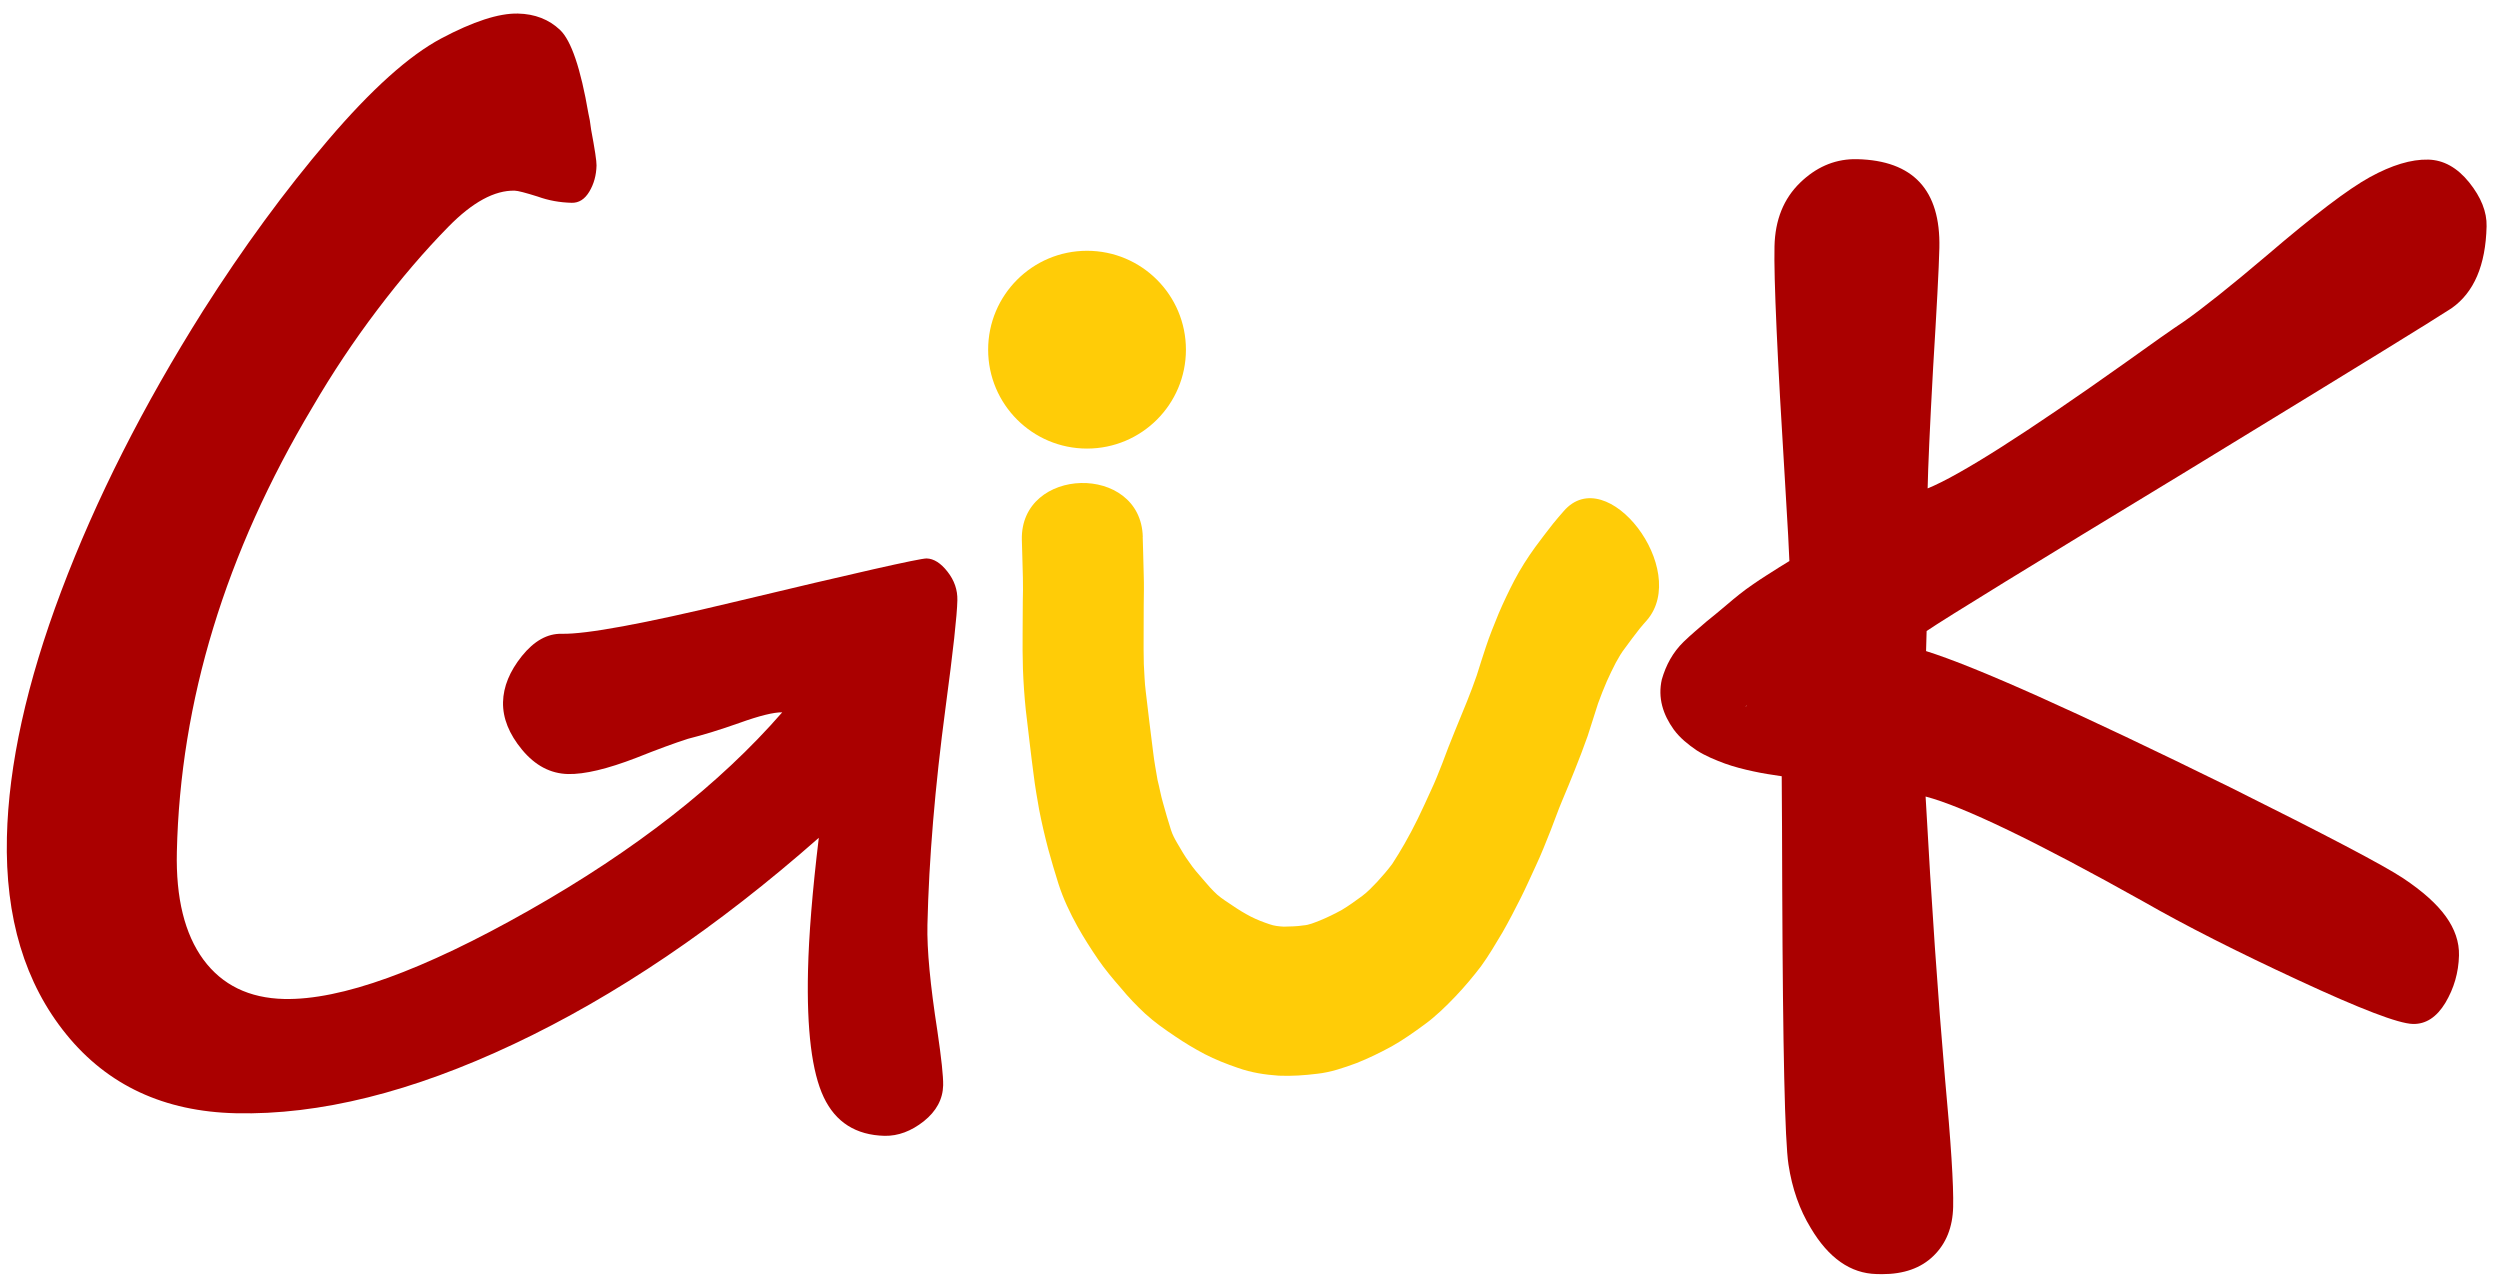
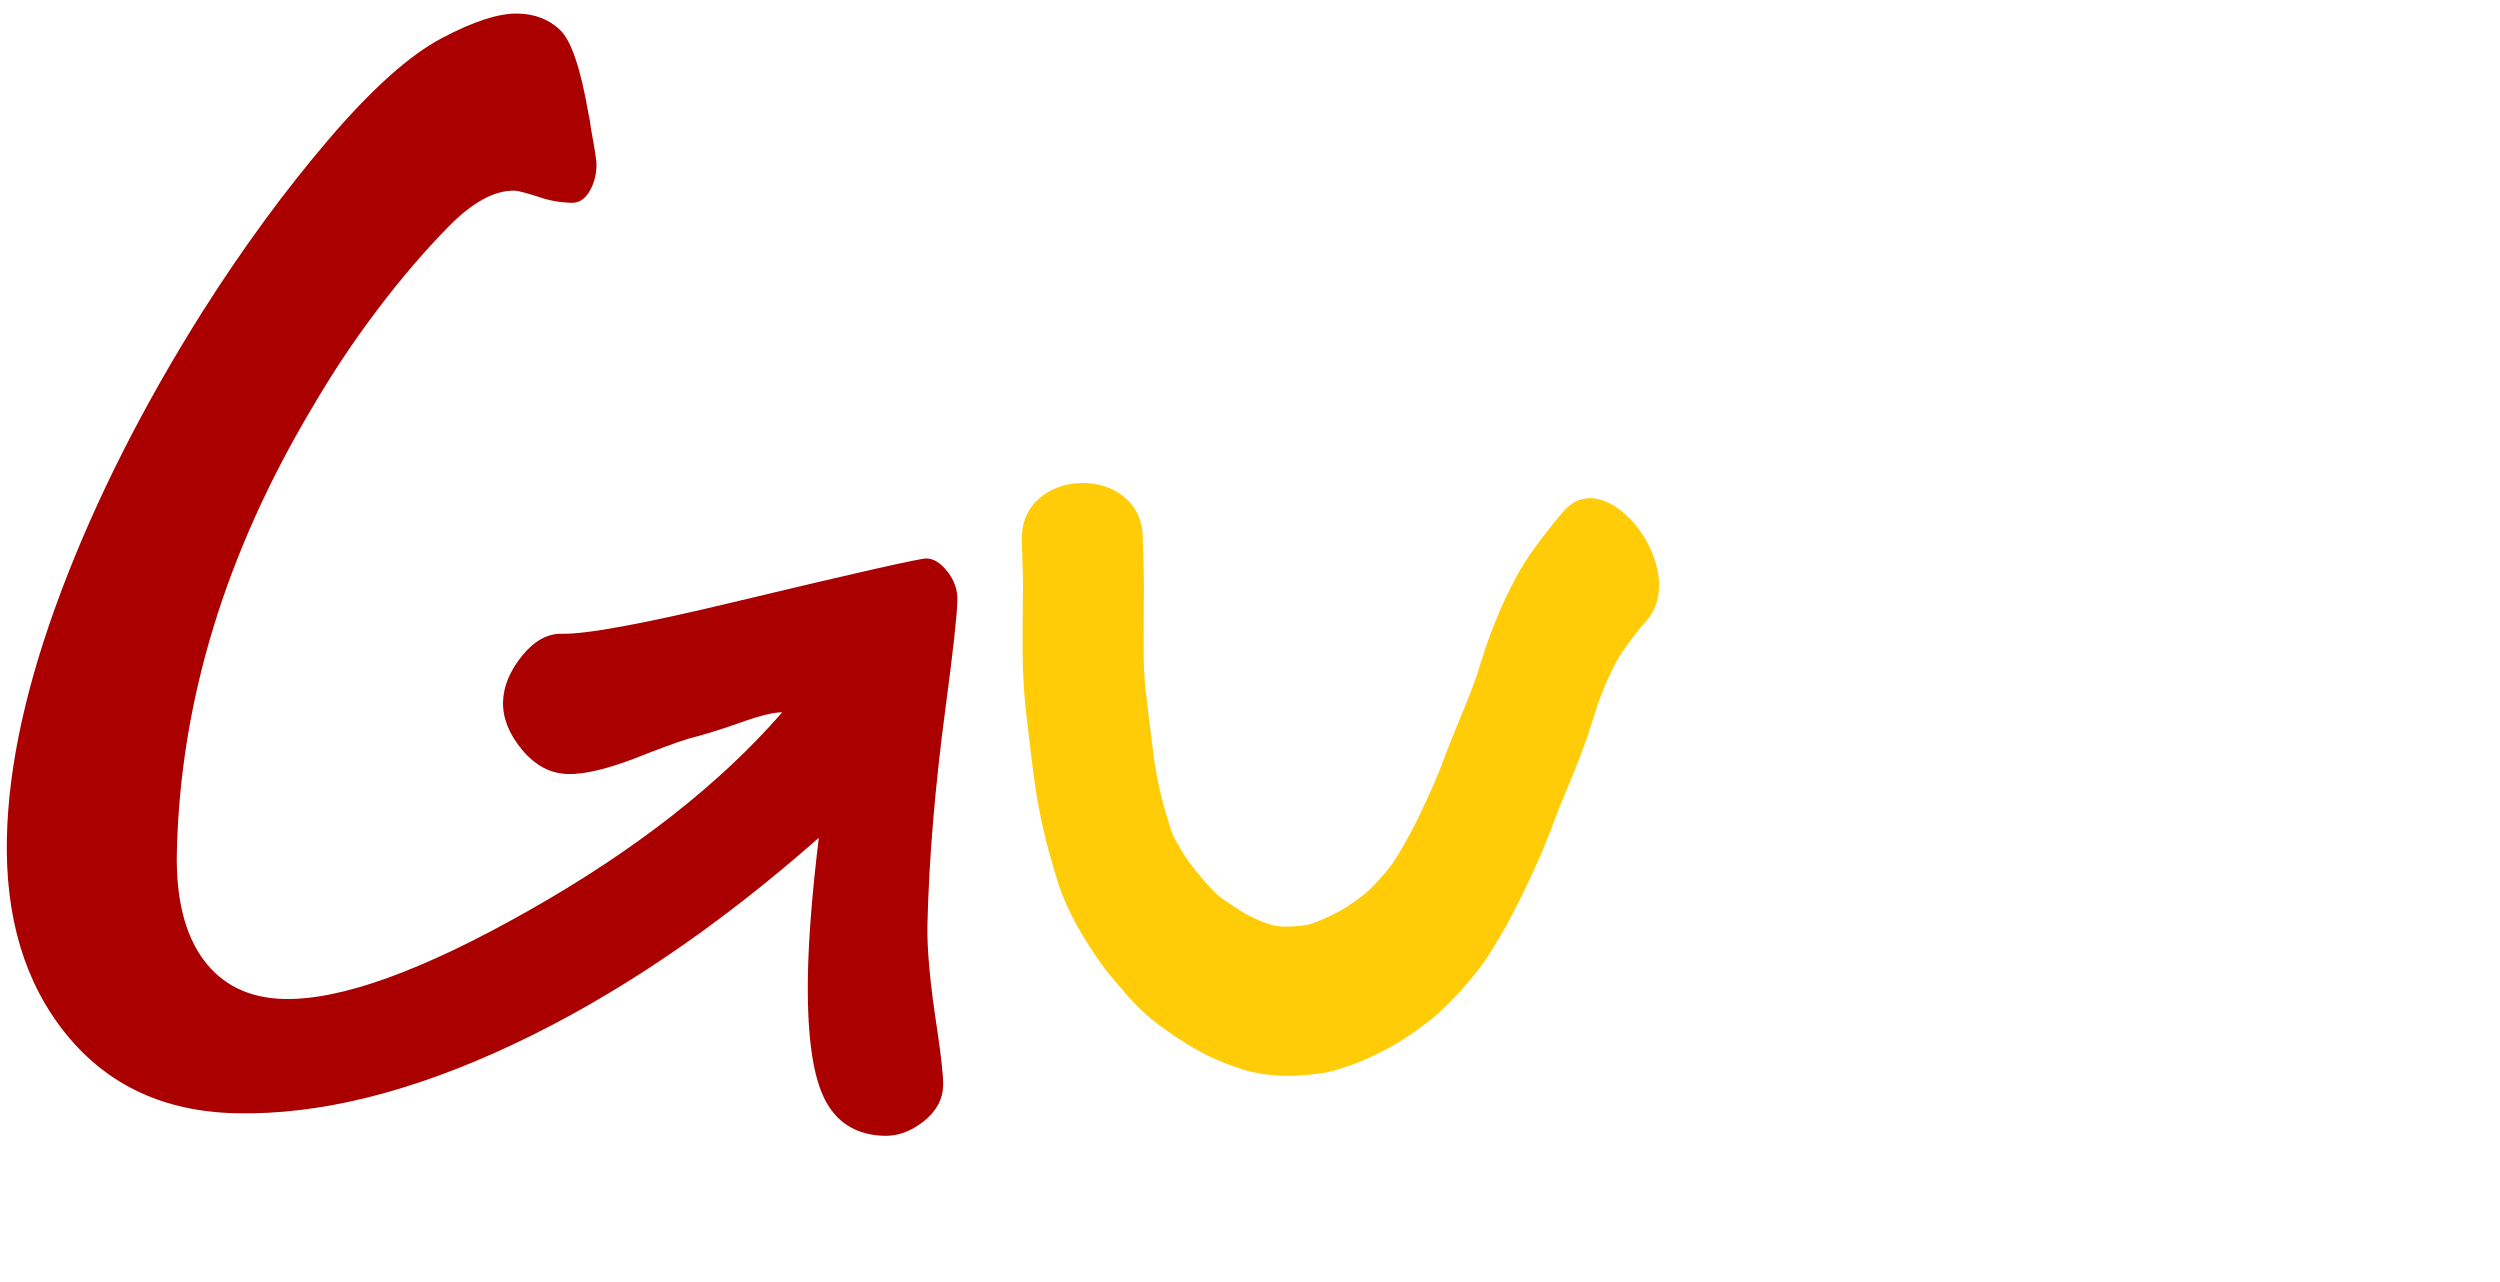
<svg xmlns="http://www.w3.org/2000/svg" version="1.1" id="Ebene_1" x="0px" y="0px" width="737px" height="378px" viewBox="0 0 737 378" enable-background="new 0 0 737 378" xml:space="preserve">
  <path fill="#AA0000" d="M282.232,176.938c0.071-3.042-0.891-5.836-2.895-8.39c-1.989-2.549-4.054-3.866-6.171-3.915  c-1.984-0.028-20.938,4.251-56.875,12.865c-26.612,6.396-43.503,9.502-50.657,9.343c-4.258-0.1-8.172,2.089-11.786,6.565  c-3.599,4.5-5.453,9.021-5.554,13.584c-0.105,4.695,1.768,9.391,5.615,14.038c3.858,4.649,8.362,7.033,13.531,7.16  c4.87,0.114,11.602-1.486,20.188-4.802c6.131-2.445,11.202-4.313,15.188-5.587c4.429-1.112,9.487-2.664,15.161-4.677  c5.974-2.146,10.186-3.171,12.621-3.124c-18.438,21.186-43.333,40.65-74.685,58.417c-31.375,17.787-55.405,26.45-72.137,26.086  c-10.334-0.24-18.274-4.103-23.809-11.596c-5.524-7.542-8.145-18.141-7.829-31.797c1.001-44.398,14.326-88.077,39.937-131  c5.86-10.057,12.238-19.645,19.147-28.758c6.899-9.127,13.896-17.302,20.982-24.522c7.08-7.216,13.588-10.757,19.525-10.618  c0.914,0.009,3.18,0.608,6.798,1.744c3.171,1.15,6.497,1.749,10,1.835c2.131,0.053,3.867-1.05,5.213-3.306  c1.342-2.247,2.051-4.824,2.117-7.705c0.03-1.217-0.497-4.738-1.59-10.537c-0.253-2.108-0.527-3.718-0.805-4.792  c-2.277-13.271-5.068-21.479-8.337-24.6c-3.277-3.119-7.432-4.739-12.443-4.848c-5.635-0.125-13.182,2.329-22.639,7.351  c-9.47,5.045-20.582,15.015-33.315,29.941C83.984,56.222,71.708,72.973,59.882,91.579c-17.676,28.035-31.619,55.599-41.824,82.672  C7.86,201.327,2.523,225.505,2.036,246.788c-0.551,23.719,5.298,43.096,17.493,58.121c12.208,15.055,28.883,22.799,50.018,23.277  c24.623,0.564,51.929-6.238,81.919-20.393c29.977-14.135,59.947-34.403,89.918-60.804c-1.888,15.658-2.946,28.69-3.183,39.165  c-0.401,17.499,1.142,29.928,4.635,37.307c3.483,7.36,9.477,11.184,17.986,11.384c3.954,0.06,7.781-1.36,11.508-4.292  c3.709-2.971,5.612-6.497,5.713-10.59c0.057-2.615-0.515-7.943-1.699-16.013c-2.112-13.608-3.104-24.025-2.937-31.336  c0.44-19.291,2.228-40.623,5.339-63.996C280.986,191.893,282.146,181.346,282.232,176.938z" />
  <g>
    <path fill="#FFCC07" d="M460.966,150.702c-1.023,1.179-2.05,2.344-3.028,3.559c-1.849,2.306-3.604,4.683-5.396,7.077   c-2.223,3.072-4.293,6.313-6.111,9.766c-1.63,3.147-3.193,6.397-4.62,9.741c-1.343,3.287-2.693,6.579-3.813,9.99   c-0.921,2.76-1.783,5.501-2.646,8.251c-0.9,2.615-1.878,5.185-2.893,7.715c-1.229,2.989-2.435,5.979-3.663,8.96   c-1.265,3.076-2.471,6.2-3.62,9.315c-1.057,2.69-2.109,5.394-3.335,7.962c-1.266,2.78-2.531,5.577-3.863,8.299   c-1.206,2.492-2.53,4.945-3.882,7.341c-1.187,2.031-2.385,4.082-3.678,6.027c-1.381,1.85-2.875,3.565-4.381,5.214   c-1.429,1.505-2.875,3.037-4.485,4.227c-1.974,1.446-3.938,2.875-5.989,4.102c-2.137,1.17-4.283,2.223-6.456,3.114   c-1.63,0.622-3.203,1.341-4.909,1.447c-1.897,0.307-3.842,0.307-5.73,0.364c-1.428-0.078-2.835-0.212-4.207-0.709   c-1.868-0.624-3.709-1.324-5.528-2.253c-1.849-0.959-3.66-2.06-5.426-3.277c-1.514-1.025-3.055-1.964-4.47-3.191   c-1.489-1.361-2.846-2.903-4.172-4.485c-1.433-1.627-2.865-3.276-4.121-5.136c-1.305-1.744-2.41-3.738-3.54-5.644   c-0.706-1.208-1.366-2.436-1.807-3.843c-0.854-2.636-1.6-5.271-2.343-7.944c-0.648-2.205-1.032-4.515-1.61-6.757   c-0.46-2.684-0.965-5.386-1.285-8.097c-0.401-3.02-0.776-6-1.12-8.99c-0.384-3.037-0.707-6.009-1.071-8.999   c-0.354-2.663-0.391-5.403-0.568-8.059c-0.086-2.904-0.067-5.827-0.057-8.74c0-2.888,0.007-5.772,0.027-8.667   c0.039-2.971,0.105-5.946,0-8.941c-0.067-2.195-0.128-4.393-0.168-6.602c-0.056-1.519-0.096-3.043-0.13-4.562h0.025   c-0.552-21.777-36.19-20.881-35.653,0.881c0.059,1.534,0.091,3.052,0.13,4.576c0.066,2.195,0.123,4.394,0.177,6.604   c0.066,2.323,0.027,4.647-0.029,6.976c-0.042,3.071-0.042,6.162-0.052,9.228c-0.02,3.536-0.03,7.043,0.091,10.599   c0.143,3.997,0.42,8.031,0.832,12.056c0.394,3.286,0.768,6.583,1.169,9.899c0.359,3.133,0.763,6.277,1.174,9.419   c0.414,3.432,1.021,6.805,1.61,10.197c0.768,3.929,1.669,7.781,2.679,11.633c0.955,3.439,1.927,6.796,3.005,10.178   c1.433,4.485,3.436,8.662,5.644,12.65c1.873,3.334,3.894,6.496,6.014,9.601c2.07,3.03,4.384,5.77,6.74,8.472   c2.258,2.76,4.692,5.271,7.222,7.629c2.759,2.529,5.76,4.6,8.773,6.631c2.826,1.927,5.731,3.661,8.707,5.232   c3.176,1.638,6.472,2.934,9.807,4.073c3.948,1.407,8.013,2.022,12.074,2.3c3.796,0.162,7.571-0.105,11.289-0.565   c3.978-0.421,7.82-1.754,11.596-3.143c3.528-1.399,6.977-3.078,10.368-4.927c3.355-1.888,6.546-4.14,9.699-6.459   c3.316-2.414,6.307-5.337,9.219-8.395c2.586-2.712,5.041-5.654,7.398-8.72c2.29-3.164,4.321-6.604,6.354-10.024   c1.896-3.314,3.661-6.727,5.395-10.177c1.563-3.096,2.971-6.325,4.448-9.488c1.6-3.393,2.987-6.957,4.378-10.445   c1.14-2.875,2.146-5.846,3.354-8.681c1.265-2.933,2.454-5.933,3.662-8.904c1.369-3.401,2.654-6.756,3.88-10.225   c1.026-3.19,2.033-6.41,3.067-9.602c0.785-2.233,1.666-4.342,2.567-6.479c0.844-1.859,1.705-3.717,2.656-5.509   c0.822-1.506,1.686-2.991,2.71-4.303c1.438-1.966,2.875-3.911,4.389-5.813c0.652-0.813,1.361-1.59,2.053-2.384   C498.33,168.01,473.741,135.834,460.966,150.702z" />
-     <path fill="#FFCC07" d="M320.457,73.932c16.104,0,29.155,13.052,29.155,29.157c0,16.1-13.051,29.151-29.155,29.151   c-16.099,0-29.152-13.051-29.152-29.151C291.304,86.984,304.357,73.932,320.457,73.932z" />
  </g>
-   <path fill="#AA0000" d="M644.251,139.136c28.691-17.523,48.162-29.449,58.435-35.778c10.255-6.315,16.923-10.47,19.972-12.449  c6.67-4.643,10.122-12.712,10.388-24.183c0.115-4.24-1.61-8.548-5.115-12.932c-3.519-4.379-7.572-6.632-12.067-6.741  c-5.048-0.121-10.762,1.628-17.211,5.159c-6.459,3.556-16.568,11.256-30.406,23.101c-10.828,9.195-18.945,15.615-24.227,19.333  c-3.746,2.5-9.593,6.603-17.517,12.304c-29.284,20.795-48.719,33.158-58.235,37.034c0.123-6.143,0.643-17.987,1.61-35.462  c1.063-17.47,1.705-29.275,1.849-35.438c0.383-17.07-7.723-25.777-24.265-26.161c-0.383,0-0.748,0-1.13,0  c-5.826,0.159-11.02,2.455-15.621,6.899c-4.906,4.74-7.417,11.012-7.589,18.803c-0.222,9.429,0.825,32.697,3.124,69.788  c0.806,13.081,1.188,20.551,1.266,22.984c-0.979,0.599-1.955,1.217-2.973,1.826c-2.605,1.667-5.269,3.295-7.8,5.074  c-2.663,1.792-5.137,3.823-7.589,5.912c-1.994,1.697-3.988,3.345-6.02,4.974c-2.271,1.974-4.637,3.919-6.813,6.037  c-3.173,3.095-5.184,6.833-6.409,11.068c-1.245,5.453,0.354,10.378,3.516,14.786c1.831,2.492,4.246,4.418,6.757,6.134  c2.616,1.667,5.452,2.816,8.327,3.89c2.73,0.979,5.528,1.688,8.387,2.301c2.767,0.614,5.549,1.016,8.354,1.438  c0.076,8.72,0.116,19.818,0.152,33.33c0.192,47.032,0.768,74.076,1.841,81.139c1.074,7.082,3.26,13.291,6.573,18.717  c5.253,8.853,11.732,13.395,19.387,13.566c0.526,0,1.064,0,1.611,0.03c6.419,0.01,11.48-1.772,15.18-5.386  c3.728-3.621,5.653-8.424,5.797-14.442c0.152-6.439-0.652-19.087-2.415-38.005c-2.05-23.689-3.967-51.326-5.71-82.969  c10.98,2.875,32.445,13.177,64.301,31.009c12.15,6.958,27.351,14.683,45.616,23.143c18.254,8.482,29.494,12.795,33.74,12.891  c3.813,0.097,7.016-2.002,9.572-6.229c2.551-4.293,3.882-8.893,4.016-13.951c0.105-3.969-1.226-7.821-3.88-11.511  c-2.656-3.688-6.813-7.417-12.544-11.24c-5.73-3.815-22.703-12.726-50.935-26.786c-45.165-22.202-75.073-35.601-89.745-40.199  l0.162-5.923C573.633,182.178,599.056,166.548,644.251,139.136z M514.718,208.099c0.036-0.075,0.142-0.096,0.202-0.162  C514.718,208.339,514.556,208.578,514.718,208.099z" />
</svg>